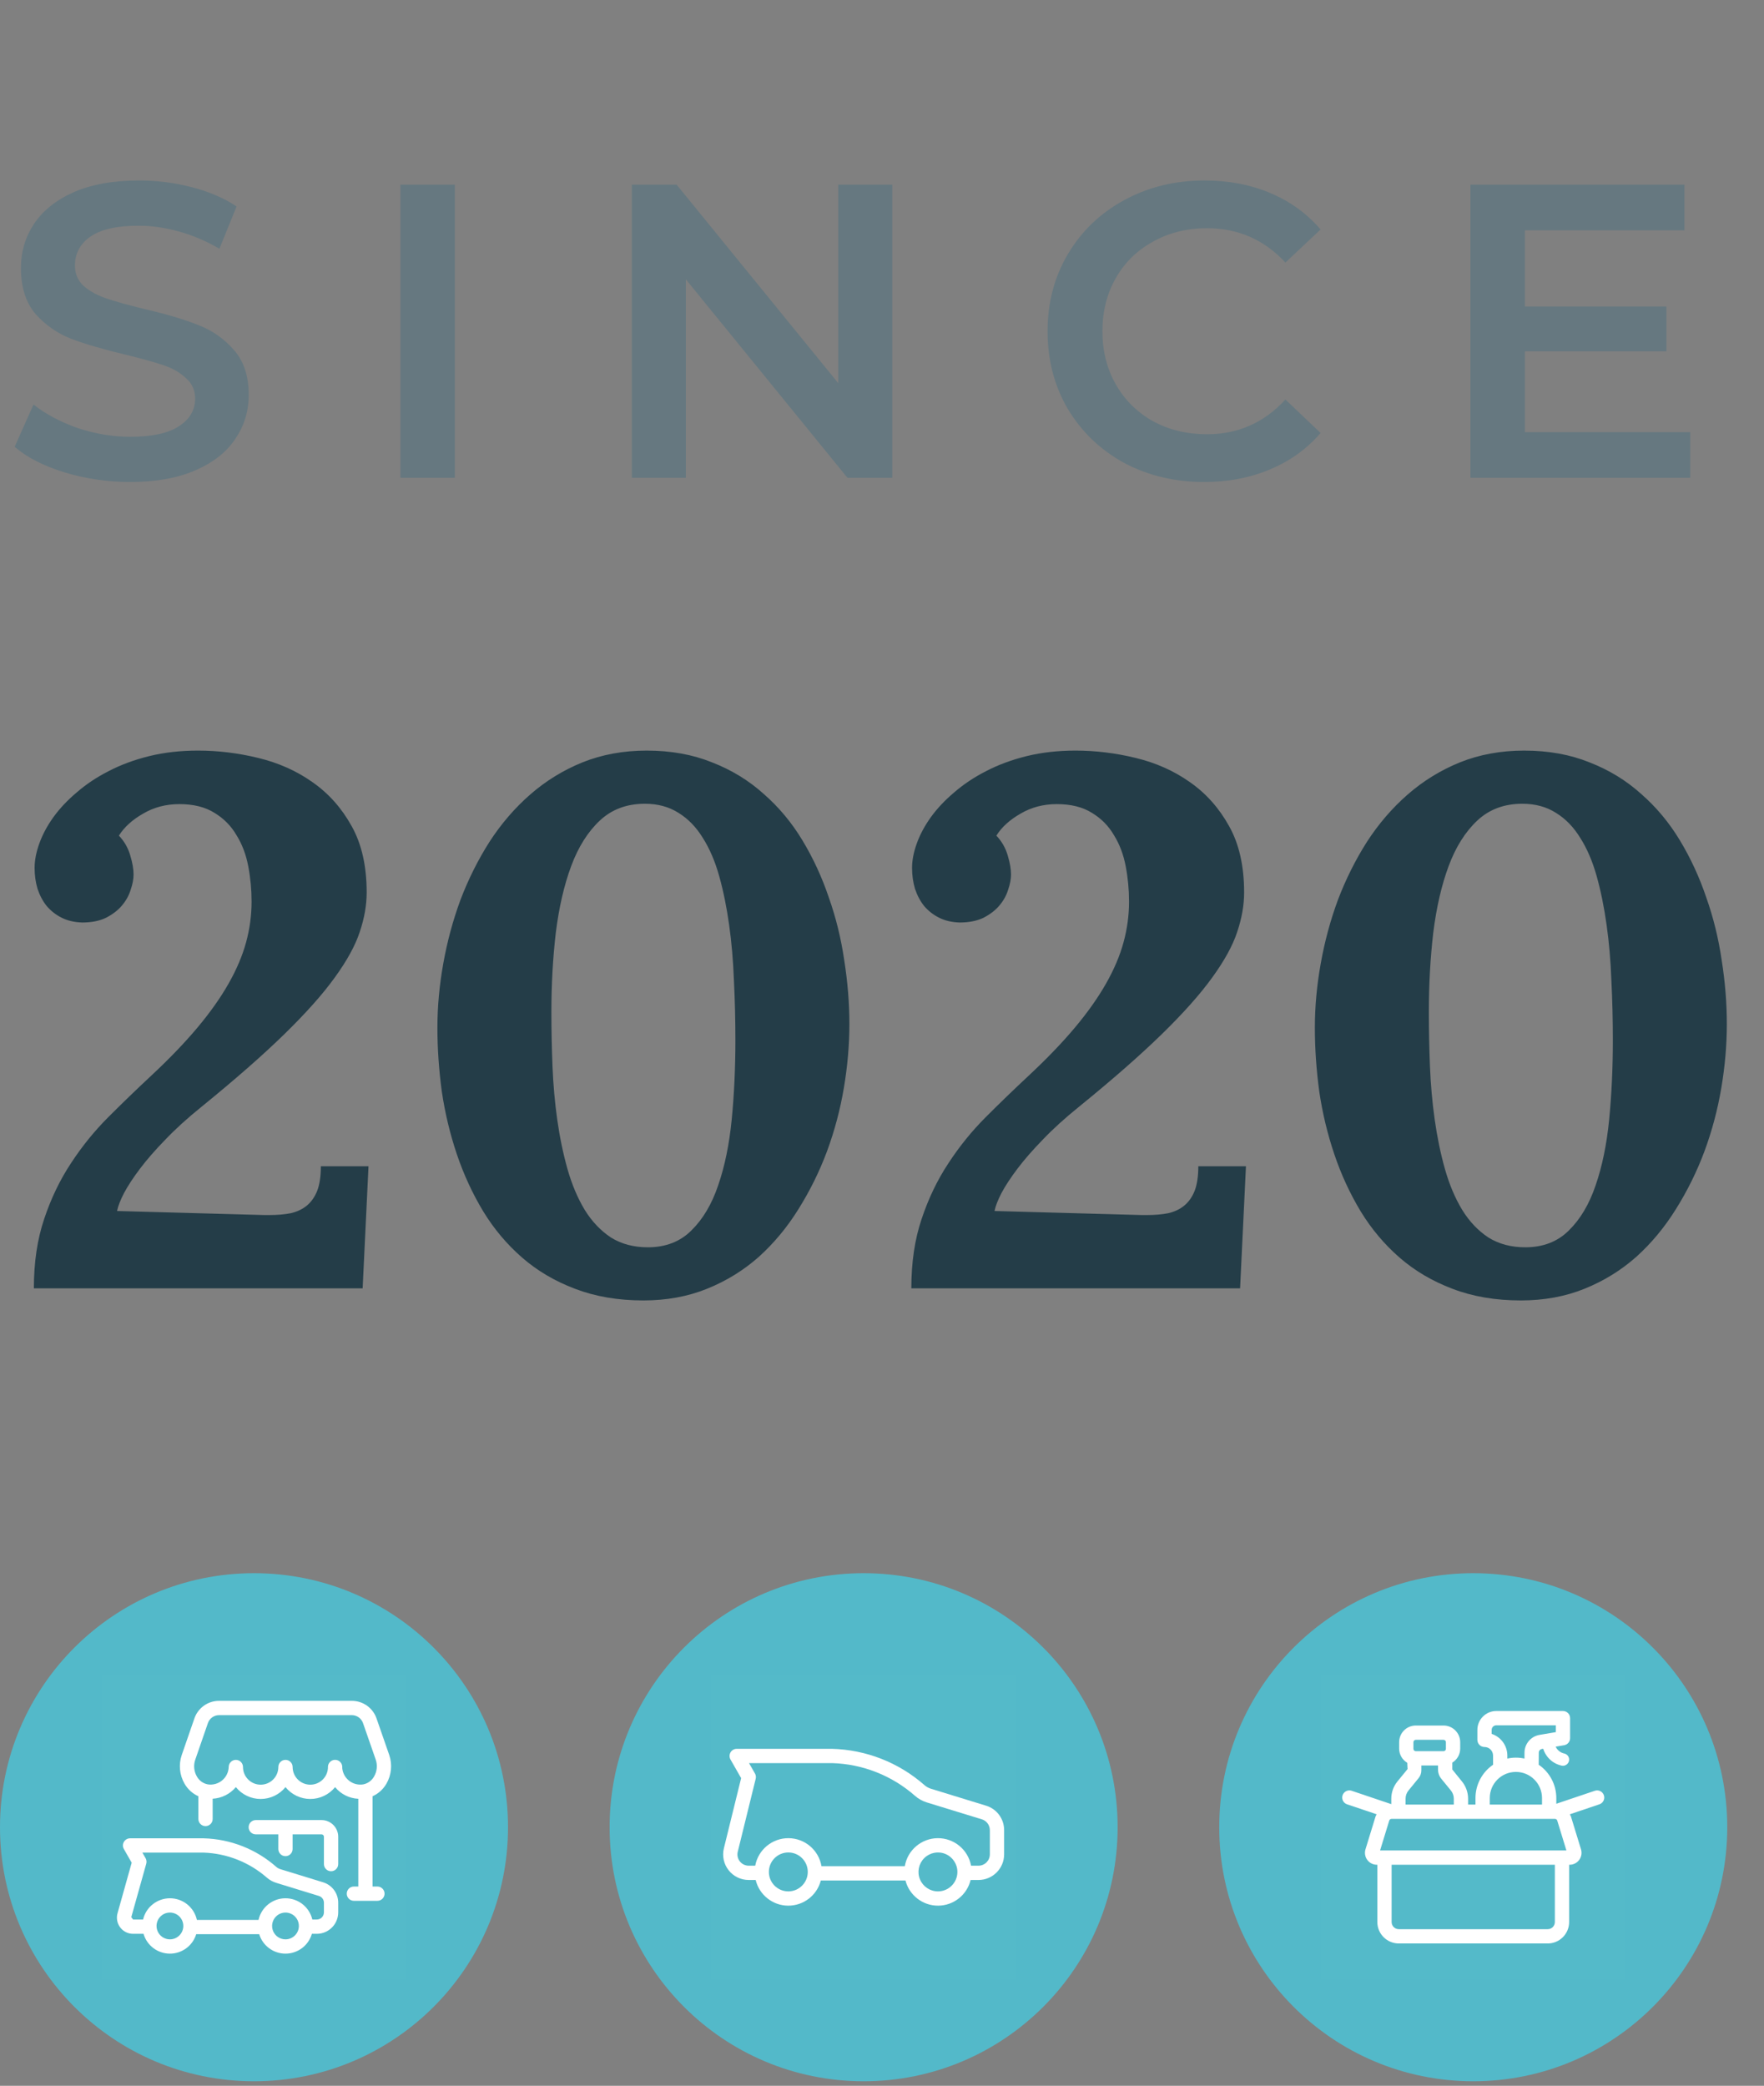
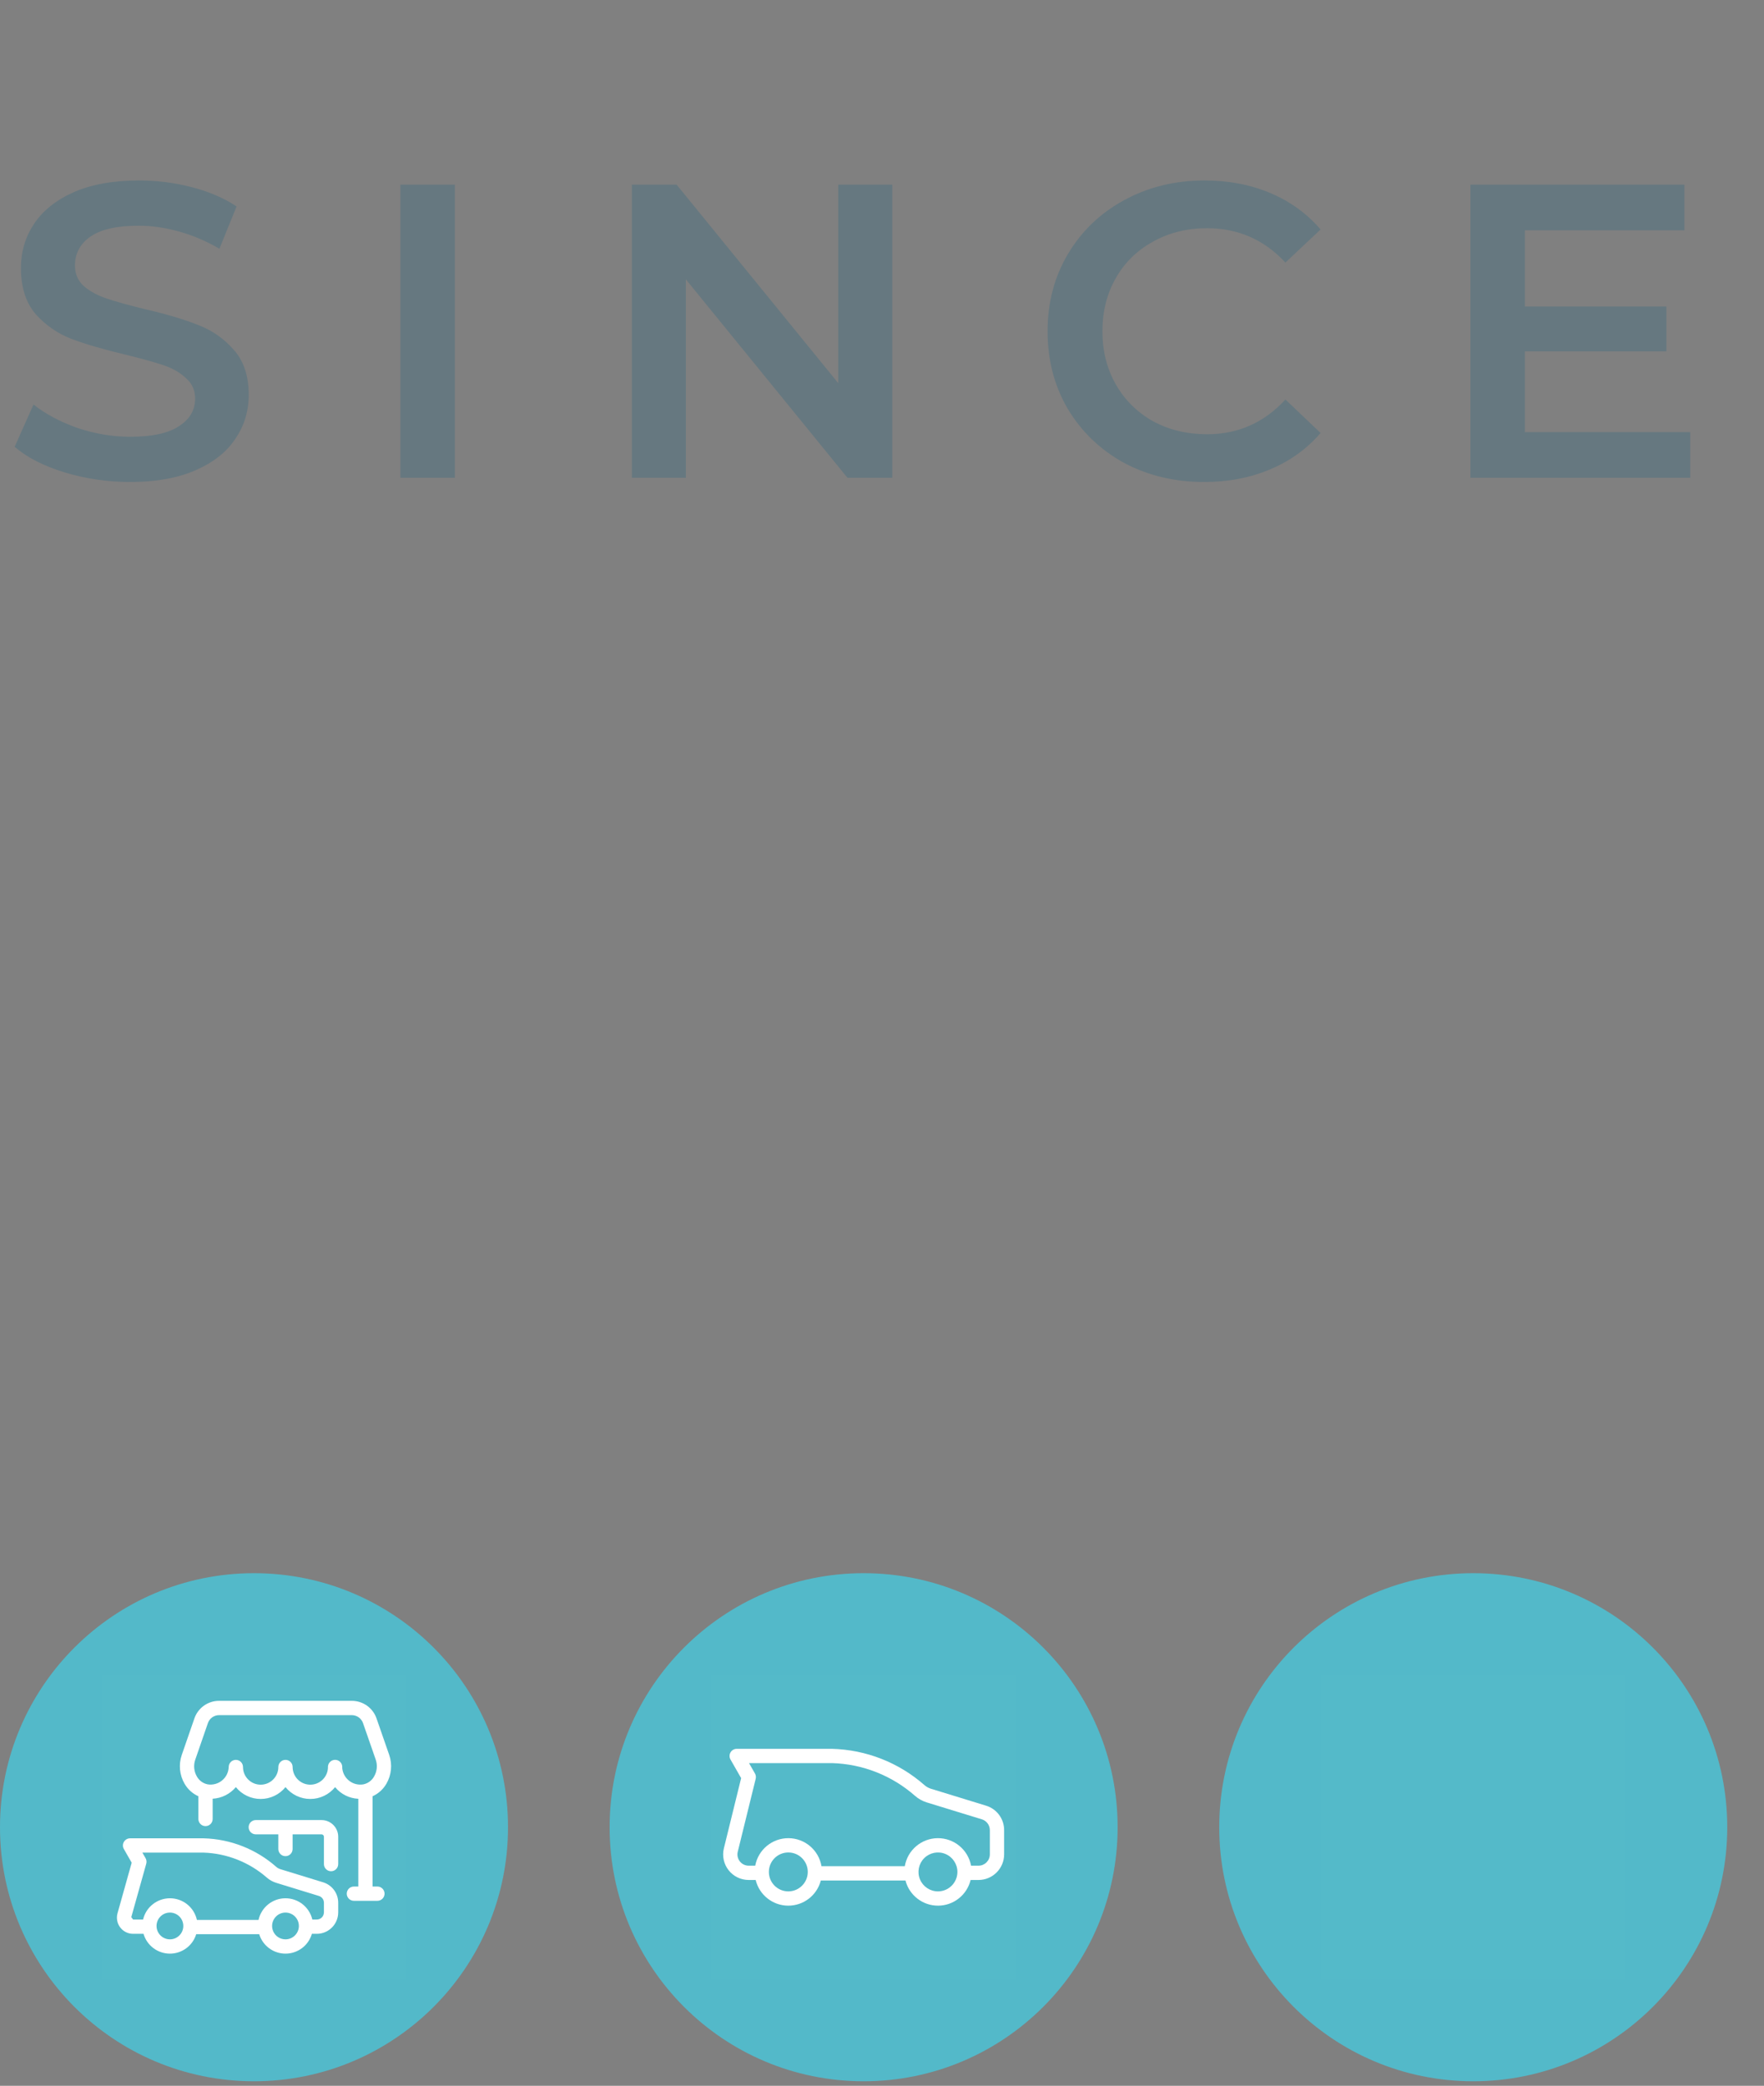
<svg xmlns="http://www.w3.org/2000/svg" width="192" height="227" viewBox="0 0 192 227" fill="none">
  <rect x="0" y="0" width="192" height="227" fill="#808080" stroke="none" />
  <path d="M14.174 52.456C11.713 52.456 9.328 52.106 7.019 51.407C4.74 50.709 2.932 49.782 1.595 48.627L3.646 44.024C4.953 45.057 6.548 45.908 8.432 46.577C10.346 47.215 12.26 47.534 14.174 47.534C16.544 47.534 18.306 47.154 19.461 46.394C20.646 45.635 21.238 44.632 21.238 43.386C21.238 42.475 20.904 41.73 20.236 41.153C19.598 40.545 18.777 40.074 17.774 39.74C16.772 39.406 15.405 39.026 13.673 38.601C11.242 38.023 9.267 37.446 7.748 36.869C6.259 36.292 4.968 35.395 3.874 34.18C2.811 32.934 2.279 31.263 2.279 29.166C2.279 27.404 2.75 25.809 3.692 24.381C4.664 22.923 6.107 21.768 8.021 20.917C9.966 20.067 12.336 19.641 15.131 19.641C17.076 19.641 18.99 19.884 20.874 20.37C22.758 20.857 24.383 21.555 25.75 22.467L23.882 27.07C22.484 26.25 21.026 25.627 19.506 25.201C17.987 24.776 16.514 24.563 15.086 24.563C12.746 24.563 10.999 24.958 9.844 25.748C8.72 26.538 8.158 27.587 8.158 28.893C8.158 29.805 8.477 30.549 9.115 31.126C9.784 31.704 10.619 32.159 11.622 32.494C12.624 32.828 13.992 33.208 15.724 33.633C18.094 34.18 20.038 34.757 21.557 35.365C23.076 35.942 24.368 36.839 25.431 38.054C26.525 39.269 27.072 40.91 27.072 42.976C27.072 44.738 26.586 46.333 25.614 47.761C24.672 49.19 23.228 50.329 21.284 51.18C19.339 52.03 16.969 52.456 14.174 52.456ZM43.581 20.097H49.506V52H43.581V20.097ZM97.118 20.097V52H92.241L74.649 30.397V52H68.77V20.097H73.646L91.239 41.7V20.097H97.118ZM131.067 52.456C127.847 52.456 124.93 51.757 122.317 50.359C119.734 48.931 117.698 46.971 116.21 44.48C114.751 41.989 114.022 39.178 114.022 36.048C114.022 32.919 114.766 30.108 116.255 27.617C117.744 25.125 119.78 23.181 122.362 21.783C124.975 20.355 127.892 19.641 131.113 19.641C133.726 19.641 136.111 20.097 138.268 21.009C140.426 21.92 142.249 23.242 143.737 24.974L139.909 28.574C137.6 26.083 134.759 24.837 131.386 24.837C129.199 24.837 127.239 25.323 125.507 26.295C123.775 27.237 122.423 28.559 121.451 30.26C120.479 31.962 119.992 33.891 119.992 36.048C119.992 38.206 120.479 40.135 121.451 41.837C122.423 43.538 123.775 44.875 125.507 45.847C127.239 46.789 129.199 47.26 131.386 47.26C134.759 47.26 137.6 45.999 139.909 43.477L143.737 47.123C142.249 48.855 140.41 50.177 138.223 51.089C136.065 52 133.68 52.456 131.067 52.456ZM183.976 47.032V52H160.049V20.097H183.338V25.065H165.974V33.359H181.378V38.236H165.974V47.032H183.976Z" fill="#667880" />
-   <path d="M19.524 87.512C18.061 87.512 16.745 87.858 15.575 88.55C14.404 89.215 13.527 90.012 12.941 90.943C13.527 91.555 13.939 92.273 14.178 93.098C14.418 93.895 14.537 94.587 14.537 95.172C14.537 95.677 14.431 96.236 14.218 96.848C14.032 97.459 13.713 98.031 13.261 98.563C12.835 99.068 12.263 99.507 11.545 99.879C10.827 100.225 9.963 100.398 8.952 100.398C8.101 100.371 7.356 100.199 6.718 99.879C6.08 99.56 5.535 99.135 5.082 98.603C4.657 98.071 4.324 97.446 4.085 96.728C3.872 96.01 3.766 95.252 3.766 94.454C3.766 93.629 3.939 92.739 4.285 91.781C4.63 90.824 5.136 89.879 5.801 88.949C6.492 87.991 7.343 87.087 8.354 86.236C9.364 85.358 10.521 84.587 11.825 83.922C13.154 83.231 14.63 82.685 16.253 82.286C17.875 81.887 19.644 81.688 21.558 81.688C23.739 81.688 25.92 81.954 28.101 82.486C30.308 83.018 32.277 83.895 34.005 85.119C35.761 86.342 37.184 87.938 38.274 89.906C39.364 91.848 39.91 94.254 39.91 97.127C39.91 98.51 39.657 99.946 39.152 101.435C38.673 102.898 37.769 104.547 36.439 106.382C35.136 108.191 33.314 110.239 30.973 112.526C28.633 114.813 25.614 117.459 21.918 120.465C20.402 121.688 19.098 122.871 18.008 124.015C16.918 125.132 16 126.183 15.255 127.167C14.511 128.151 13.925 129.042 13.5 129.84C13.101 130.611 12.848 131.262 12.742 131.794L28.739 132.233H29.378C30.202 132.233 30.96 132.167 31.652 132.034C32.343 131.874 32.928 131.595 33.407 131.196C33.886 130.797 34.258 130.265 34.524 129.6C34.79 128.909 34.923 128.018 34.923 126.927H40.109L39.471 140.212H3.686C3.686 137.393 4.059 134.879 4.803 132.672C5.548 130.438 6.519 128.417 7.715 126.608C8.912 124.773 10.269 123.098 11.785 121.582C13.327 120.039 14.883 118.536 16.452 117.074C18.42 115.239 20.096 113.496 21.479 111.848C22.862 110.199 23.992 108.603 24.87 107.06C25.747 105.518 26.386 104.015 26.785 102.552C27.183 101.09 27.383 99.614 27.383 98.124C27.383 96.821 27.263 95.544 27.024 94.294C26.785 93.018 26.359 91.887 25.747 90.903C25.162 89.893 24.364 89.082 23.354 88.47C22.343 87.832 21.067 87.512 19.524 87.512ZM60.016 110.172C60.016 112.06 60.056 114.015 60.136 116.036C60.215 118.031 60.388 119.973 60.654 121.861C60.92 123.749 61.293 125.544 61.771 127.246C62.25 128.922 62.875 130.398 63.646 131.675C64.418 132.925 65.362 133.922 66.479 134.667C67.622 135.385 68.965 135.744 70.508 135.744C72.45 135.744 74.032 135.132 75.255 133.909C76.505 132.685 77.476 131.05 78.168 129.002C78.886 126.927 79.378 124.534 79.644 121.821C79.91 119.082 80.043 116.209 80.043 113.204C80.043 110.996 79.989 108.829 79.883 106.701C79.803 104.574 79.63 102.566 79.364 100.677C79.098 98.762 78.739 96.994 78.287 95.371C77.835 93.749 77.237 92.353 76.492 91.183C75.774 90.012 74.896 89.108 73.859 88.47C72.822 87.805 71.598 87.473 70.189 87.473C68.221 87.473 66.585 88.084 65.282 89.308C63.979 90.531 62.941 92.18 62.17 94.254C61.399 96.329 60.84 98.749 60.495 101.515C60.175 104.254 60.016 107.14 60.016 110.172ZM47.609 111.848C47.609 109.56 47.822 107.233 48.247 104.866C48.673 102.473 49.298 100.159 50.122 97.925C50.973 95.691 52.024 93.59 53.274 91.621C54.55 89.653 56.027 87.938 57.702 86.475C59.404 84.986 61.306 83.816 63.407 82.965C65.535 82.114 67.862 81.688 70.388 81.688C73.021 81.688 75.388 82.114 77.489 82.965C79.617 83.789 81.492 84.933 83.114 86.395C84.763 87.832 86.173 89.52 87.343 91.462C88.513 93.403 89.471 95.478 90.215 97.685C90.987 99.866 91.545 102.14 91.891 104.507C92.263 106.874 92.45 109.188 92.45 111.449C92.45 113.709 92.25 116.023 91.851 118.39C91.452 120.757 90.84 123.058 90.016 125.292C89.192 127.499 88.154 129.6 86.904 131.595C85.681 133.563 84.245 135.292 82.596 136.781C80.947 138.244 79.072 139.401 76.971 140.252C74.87 141.103 72.556 141.528 70.029 141.528C67.263 141.528 64.777 141.103 62.569 140.252C60.388 139.427 58.473 138.297 56.825 136.861C55.175 135.425 53.766 133.749 52.596 131.834C51.425 129.893 50.468 127.818 49.723 125.611C48.979 123.403 48.434 121.129 48.088 118.789C47.769 116.422 47.609 114.108 47.609 111.848ZM115.029 87.512C113.566 87.512 112.25 87.858 111.08 88.55C109.91 89.215 109.032 90.012 108.447 90.943C109.032 91.555 109.444 92.273 109.684 93.098C109.923 93.895 110.043 94.587 110.043 95.172C110.043 95.677 109.936 96.236 109.723 96.848C109.537 97.459 109.218 98.031 108.766 98.563C108.34 99.068 107.769 99.507 107.051 99.879C106.332 100.225 105.468 100.398 104.457 100.398C103.606 100.371 102.862 100.199 102.223 99.879C101.585 99.56 101.04 99.135 100.588 98.603C100.162 98.071 99.83 97.446 99.59 96.728C99.378 96.01 99.271 95.252 99.271 94.454C99.271 93.629 99.444 92.739 99.79 91.781C100.136 90.824 100.641 89.879 101.306 88.949C101.997 87.991 102.848 87.087 103.859 86.236C104.87 85.358 106.027 84.587 107.33 83.922C108.66 83.231 110.136 82.685 111.758 82.286C113.38 81.887 115.149 81.688 117.064 81.688C119.245 81.688 121.426 81.954 123.606 82.486C125.814 83.018 127.782 83.895 129.511 85.119C131.266 86.342 132.689 87.938 133.779 89.906C134.87 91.848 135.415 94.254 135.415 97.127C135.415 98.51 135.162 99.946 134.657 101.435C134.178 102.898 133.274 104.547 131.944 106.382C130.641 108.191 128.819 110.239 126.479 112.526C124.138 114.813 121.12 117.459 117.423 120.465C115.907 121.688 114.604 122.871 113.513 124.015C112.423 125.132 111.505 126.183 110.761 127.167C110.016 128.151 109.431 129.042 109.005 129.84C108.606 130.611 108.354 131.262 108.247 131.794L124.245 132.233H124.883C125.707 132.233 126.465 132.167 127.157 132.034C127.848 131.874 128.434 131.595 128.912 131.196C129.391 130.797 129.763 130.265 130.029 129.6C130.295 128.909 130.428 128.018 130.428 126.927H135.614L134.976 140.212H99.192C99.192 137.393 99.564 134.879 100.309 132.672C101.053 130.438 102.024 128.417 103.221 126.608C104.418 124.773 105.774 123.098 107.29 121.582C108.832 120.039 110.388 118.536 111.957 117.074C113.926 115.239 115.601 113.496 116.984 111.848C118.367 110.199 119.497 108.603 120.375 107.06C121.253 105.518 121.891 104.015 122.29 102.552C122.689 101.09 122.888 99.614 122.888 98.124C122.888 96.821 122.769 95.544 122.529 94.294C122.29 93.018 121.864 91.887 121.253 90.903C120.668 89.893 119.87 89.082 118.859 88.47C117.848 87.832 116.572 87.512 115.029 87.512ZM155.521 110.172C155.521 112.06 155.561 114.015 155.641 116.036C155.721 118.031 155.894 119.973 156.16 121.861C156.426 123.749 156.798 125.544 157.277 127.246C157.755 128.922 158.38 130.398 159.152 131.675C159.923 132.925 160.867 133.922 161.984 134.667C163.128 135.385 164.471 135.744 166.013 135.744C167.955 135.744 169.537 135.132 170.761 133.909C172.011 132.685 172.981 131.05 173.673 129.002C174.391 126.927 174.883 124.534 175.149 121.821C175.415 119.082 175.548 116.209 175.548 113.204C175.548 110.996 175.495 108.829 175.388 106.701C175.309 104.574 175.136 102.566 174.87 100.677C174.604 98.762 174.245 96.994 173.793 95.371C173.34 93.749 172.742 92.353 171.997 91.183C171.279 90.012 170.402 89.108 169.364 88.47C168.327 87.805 167.104 87.473 165.694 87.473C163.726 87.473 162.09 88.084 160.787 89.308C159.484 90.531 158.447 92.18 157.676 94.254C156.904 96.329 156.346 98.749 156 101.515C155.681 104.254 155.521 107.14 155.521 110.172ZM143.114 111.848C143.114 109.56 143.327 107.233 143.753 104.866C144.178 102.473 144.803 100.159 145.628 97.925C146.479 95.691 147.529 93.59 148.779 91.621C150.056 89.653 151.532 87.938 153.207 86.475C154.91 84.986 156.811 83.816 158.912 82.965C161.04 82.114 163.367 81.688 165.894 81.688C168.527 81.688 170.894 82.114 172.995 82.965C175.122 83.789 176.997 84.933 178.62 86.395C180.269 87.832 181.678 89.52 182.848 91.462C184.019 93.403 184.976 95.478 185.721 97.685C186.492 99.866 187.051 102.14 187.396 104.507C187.769 106.874 187.955 109.188 187.955 111.449C187.955 113.709 187.755 116.023 187.356 118.39C186.957 120.757 186.346 123.058 185.521 125.292C184.697 127.499 183.66 129.6 182.41 131.595C181.186 133.563 179.75 135.292 178.101 136.781C176.452 138.244 174.577 139.401 172.476 140.252C170.375 141.103 168.061 141.528 165.535 141.528C162.769 141.528 160.282 141.103 158.074 140.252C155.894 139.427 153.979 138.297 152.33 136.861C150.681 135.425 149.271 133.749 148.101 131.834C146.931 129.893 145.973 127.818 145.229 125.611C144.484 123.403 143.939 121.129 143.593 118.789C143.274 116.422 143.114 114.108 143.114 111.848Z" fill="#243D48" />
  <g style="mix-blend-mode:multiply">
    <circle cx="27.647" cy="198.859" r="27.647" fill="#53B9C9" />
  </g>
  <path fill-rule="evenodd" clip-rule="evenodd" d="M42.06 194.122C42.608 193.172 42.72 192.03 42.364 190.992L41.004 187.08C40.626 185.9 39.529 185.101 38.29 185.103H23.851C22.619 185.099 21.524 185.891 21.143 187.063L19.779 191.006C19.427 192.042 19.54 193.18 20.088 194.126C20.434 194.726 20.96 195.203 21.592 195.487V197.96C21.592 198.389 21.94 198.737 22.369 198.737C22.799 198.737 23.147 198.389 23.147 197.96V195.756C24.127 195.702 25.04 195.245 25.671 194.493C26.33 195.309 27.323 195.783 28.372 195.783C29.421 195.783 30.414 195.309 31.073 194.493C31.732 195.308 32.724 195.782 33.772 195.783C34.82 195.784 35.812 195.311 36.473 194.497C37.097 195.258 38.015 195.718 38.998 195.763V205.312H38.52C38.09 205.312 37.742 205.66 37.742 206.09C37.742 206.519 38.09 206.867 38.52 206.867H41.078C41.508 206.867 41.856 206.519 41.856 206.09C41.856 205.66 41.508 205.312 41.078 205.312H40.553V195.488C41.186 195.202 41.713 194.724 42.06 194.122ZM37.251 192.418L37.254 192.304C37.254 191.873 36.904 191.524 36.473 191.524C36.042 191.524 35.693 191.873 35.693 192.304L35.695 192.418C35.634 193.456 34.758 194.258 33.718 194.227C32.678 194.196 31.851 193.344 31.851 192.304C31.851 191.875 31.503 191.527 31.073 191.527C30.644 191.527 30.296 191.875 30.296 192.304C30.296 193.367 29.435 194.228 28.372 194.228C27.31 194.228 26.448 193.367 26.448 192.304C26.448 191.875 26.1 191.527 25.671 191.527C25.241 191.527 24.893 191.875 24.893 192.304C24.875 192.87 24.616 193.4 24.18 193.762C23.745 194.124 23.176 194.281 22.616 194.195C22.113 194.1 21.678 193.786 21.43 193.339C21.109 192.786 21.043 192.121 21.25 191.516L22.618 187.558C22.789 187.021 23.288 186.657 23.852 186.659H38.29C38.859 186.659 39.361 187.03 39.529 187.574L40.896 191.502C41.104 192.111 41.039 192.78 40.717 193.337C40.467 193.786 40.031 194.101 39.526 194.197C38.986 194.282 38.434 194.139 38.002 193.802C37.571 193.464 37.299 192.963 37.251 192.418ZM34.997 198.079H27.84C27.411 198.079 27.063 198.427 27.063 198.857C27.063 199.286 27.411 199.634 27.84 199.634H30.294V201.23C30.294 201.659 30.642 202.008 31.071 202.008C31.501 202.008 31.849 201.659 31.849 201.23V199.634H34.997C35.066 199.634 35.132 199.662 35.181 199.71C35.229 199.759 35.257 199.825 35.257 199.893V202.87C35.257 203.3 35.605 203.648 36.034 203.648C36.464 203.648 36.812 203.3 36.812 202.87V199.893C36.811 198.892 35.999 198.08 34.997 198.079ZM30.527 203.427L35.164 204.851C36.146 205.148 36.816 206.054 36.812 207.08V208.127C36.81 209.415 35.767 210.458 34.479 210.46H33.947C33.578 211.73 32.418 212.607 31.095 212.616C29.772 212.626 28.6 211.765 28.213 210.5H21.357C20.969 211.765 19.797 212.626 18.474 212.616C17.151 212.607 15.991 211.73 15.621 210.46H14.486C13.934 210.46 13.415 210.201 13.082 209.761C12.749 209.321 12.642 208.751 12.792 208.22L14.333 202.719L13.482 201.23C13.344 200.989 13.345 200.694 13.484 200.454C13.623 200.214 13.88 200.066 14.157 200.066H22.168C25.084 200.142 27.88 201.242 30.067 203.172C30.201 203.289 30.358 203.375 30.527 203.427ZM17.148 210.161C17.374 210.706 17.906 211.061 18.495 211.061C19.3 211.06 19.952 210.408 19.953 209.603C19.953 209.013 19.598 208.482 19.053 208.256C18.509 208.03 17.881 208.155 17.464 208.572C17.047 208.989 16.923 209.616 17.148 210.161ZM31.073 211.061C30.483 211.061 29.952 210.706 29.726 210.161C29.501 209.616 29.625 208.989 30.042 208.572C30.459 208.155 31.086 208.03 31.631 208.256C32.176 208.482 32.531 209.013 32.531 209.603C32.53 210.408 31.878 211.06 31.073 211.061ZM34.479 208.905C34.908 208.904 35.256 208.556 35.257 208.127L35.257 207.08C35.258 206.738 35.035 206.436 34.708 206.337L30.073 204.913C29.693 204.798 29.342 204.603 29.043 204.342C27.133 202.671 24.704 201.71 22.168 201.621H15.496L15.845 202.228C15.948 202.41 15.974 202.625 15.919 202.826L14.29 208.643L14.486 208.905H15.572C15.894 207.541 17.116 206.581 18.518 206.59C19.919 206.6 21.128 207.577 21.431 208.945H28.139C28.442 207.577 29.65 206.6 31.051 206.59C32.453 206.58 33.674 207.541 33.996 208.905H34.479Z" fill="white" />
  <rect x="11.059" y="182.271" width="33.176" height="33.176" fill="white" fill-opacity="0.01" />
  <g style="mix-blend-mode:multiply">
    <circle cx="94" cy="198.859" r="27.647" fill="#53B9C9" />
  </g>
  <path fill-rule="evenodd" clip-rule="evenodd" d="M101.318 194.668L107.321 196.511C108.496 196.866 109.298 197.952 109.293 199.18V201.81C109.291 203.351 108.042 204.599 106.501 204.6H105.644C105.249 206.23 103.797 207.382 102.12 207.395C100.444 207.408 98.974 206.278 98.554 204.655H89.341C88.921 206.278 87.451 207.408 85.774 207.395C84.098 207.382 82.645 206.23 82.251 204.6H81.49C80.636 204.6 79.829 204.208 79.302 203.535C78.775 202.863 78.585 201.986 78.789 201.156L80.668 193.514L79.51 191.489C79.373 191.248 79.373 190.952 79.513 190.712C79.652 190.472 79.908 190.325 80.185 190.325H90.558C94.266 190.423 97.822 191.817 100.609 194.265C100.814 194.448 101.056 194.585 101.318 194.668ZM83.687 203.723C83.687 204.892 84.635 205.84 85.804 205.84L85.804 205.84C86.973 205.838 87.92 204.891 87.921 203.721C87.92 202.552 86.972 201.605 85.803 201.605C84.634 201.606 83.686 202.554 83.687 203.723ZM102.091 205.84C101.235 205.84 100.462 205.325 100.134 204.534C99.806 203.743 99.987 202.832 100.592 202.226C101.197 201.62 102.108 201.439 102.899 201.766C103.69 202.094 104.207 202.865 104.207 203.722C104.206 204.89 103.26 205.838 102.091 205.84L102.091 205.84ZM106.501 203.045C107.183 203.044 107.736 202.492 107.738 201.81L107.738 199.18C107.74 198.636 107.385 198.155 106.865 197.997L100.86 196.154C100.391 196.008 99.957 195.764 99.588 195.439C97.087 193.234 93.892 191.975 90.558 191.88H81.525L82.173 193.012C82.272 193.185 82.301 193.39 82.253 193.585L80.3 201.528C80.21 201.894 80.294 202.28 80.526 202.576C80.759 202.872 81.114 203.045 81.49 203.045H82.201C82.525 201.299 84.054 200.037 85.83 200.05C87.606 200.064 89.116 201.349 89.413 203.1H98.482C98.779 201.349 100.289 200.064 102.065 200.05C103.841 200.037 105.37 201.299 105.694 203.045H106.501Z" fill="white" />
  <rect x="77.412" y="182.271" width="33.176" height="33.176" fill="white" fill-opacity="0.01" />
  <g style="mix-blend-mode:multiply">
    <circle cx="160.353" cy="198.859" r="27.647" fill="#53B9C9" />
  </g>
-   <path fill-rule="evenodd" clip-rule="evenodd" d="M174.572 195.379C174.506 195.183 174.365 195.021 174.18 194.93C173.995 194.838 173.781 194.824 173.586 194.891L169.394 196.305V195.683C169.393 194.233 168.677 192.877 167.48 192.059L167.487 190.748C167.487 190.547 167.631 190.376 167.829 190.343L167.97 190.319C168.258 191.25 169.027 191.953 169.981 192.155C170.026 192.165 170.071 192.169 170.117 192.169C170.463 192.169 170.752 191.907 170.787 191.563C170.822 191.219 170.591 190.905 170.253 190.835C169.844 190.746 169.5 190.47 169.324 190.09L170.247 189.934C170.621 189.87 170.894 189.546 170.895 189.166V186.988C170.894 186.558 170.546 186.21 170.117 186.21H162.862C161.726 186.211 160.804 187.131 160.802 188.267V189.351C160.803 189.78 161.151 190.128 161.58 190.128C162.094 190.129 162.509 190.546 162.509 191.06L162.512 192.057C161.314 192.875 160.597 194.232 160.596 195.683V196.395H159.792V195.747C159.791 195.067 159.556 194.408 159.126 193.88L158.075 192.578V191.827C158.601 191.508 158.925 190.94 158.933 190.325V189.604C158.932 188.602 158.121 187.791 157.119 187.789H154.102C153.1 187.791 152.289 188.602 152.288 189.604V190.325C152.296 190.95 152.63 191.526 153.17 191.843L153.205 192.528L152.097 193.882C151.668 194.409 151.434 195.068 151.433 195.747V196.346L147.12 194.891C146.857 194.802 146.566 194.86 146.357 195.044C146.148 195.227 146.053 195.508 146.108 195.781C146.163 196.053 146.358 196.276 146.622 196.365L149.836 197.449C149.793 197.522 149.756 197.599 149.724 197.677L148.622 201.267C148.503 201.66 148.576 202.087 148.82 202.417C149.065 202.747 149.451 202.942 149.862 202.942H149.914V209.177C149.916 210.464 150.959 211.508 152.247 211.509H168.459C169.746 211.508 170.79 210.464 170.791 209.177V202.942H170.844C171.255 202.942 171.642 202.746 171.886 202.416C172.13 202.085 172.204 201.658 172.083 201.265L170.982 197.675C170.95 197.597 170.913 197.522 170.87 197.449L174.084 196.365C174.491 196.227 174.709 195.786 174.572 195.379ZM150.212 201.387L151.21 198.133C151.243 198.024 151.344 197.95 151.457 197.951H169.246C169.36 197.95 169.462 198.024 169.495 198.133L170.494 201.387H150.212ZM162.357 188.699C163.375 189.035 164.064 189.985 164.064 191.058L164.065 191.388C164.679 191.25 165.315 191.25 165.928 191.388L165.932 190.742C165.934 189.785 166.626 188.968 167.57 188.808L169.339 188.51V187.765H162.862C162.584 187.765 162.358 187.989 162.357 188.267V188.699ZM162.151 195.683C162.151 194.112 163.424 192.839 164.995 192.839C166.565 192.839 167.839 194.112 167.839 195.683V196.395H162.151V195.683ZM153.918 189.42C153.87 189.469 153.842 189.535 153.842 189.604V190.325C153.842 190.393 153.87 190.459 153.918 190.508C153.967 190.557 154.033 190.584 154.102 190.584H157.119C157.188 190.584 157.254 190.557 157.302 190.508C157.351 190.459 157.378 190.393 157.378 190.325V189.604C157.378 189.535 157.351 189.469 157.302 189.42C157.254 189.372 157.188 189.344 157.119 189.345H154.102C154.033 189.344 153.967 189.372 153.918 189.42ZM153.302 194.865L154.409 193.51C154.601 193.274 154.705 192.979 154.705 192.676V192.139H156.519V192.578C156.52 192.946 156.646 193.302 156.878 193.587L157.921 194.862C158.124 195.112 158.236 195.425 158.237 195.747V196.395H152.988V195.747C152.988 195.426 153.099 195.114 153.302 194.865ZM168.458 209.954C168.888 209.954 169.236 209.606 169.236 209.177V202.942H151.469V209.177C151.469 209.606 151.817 209.954 152.247 209.954H168.458Z" fill="white" />
  <rect x="143.765" y="182.271" width="33.176" height="33.176" fill="white" fill-opacity="0.01" />
</svg>